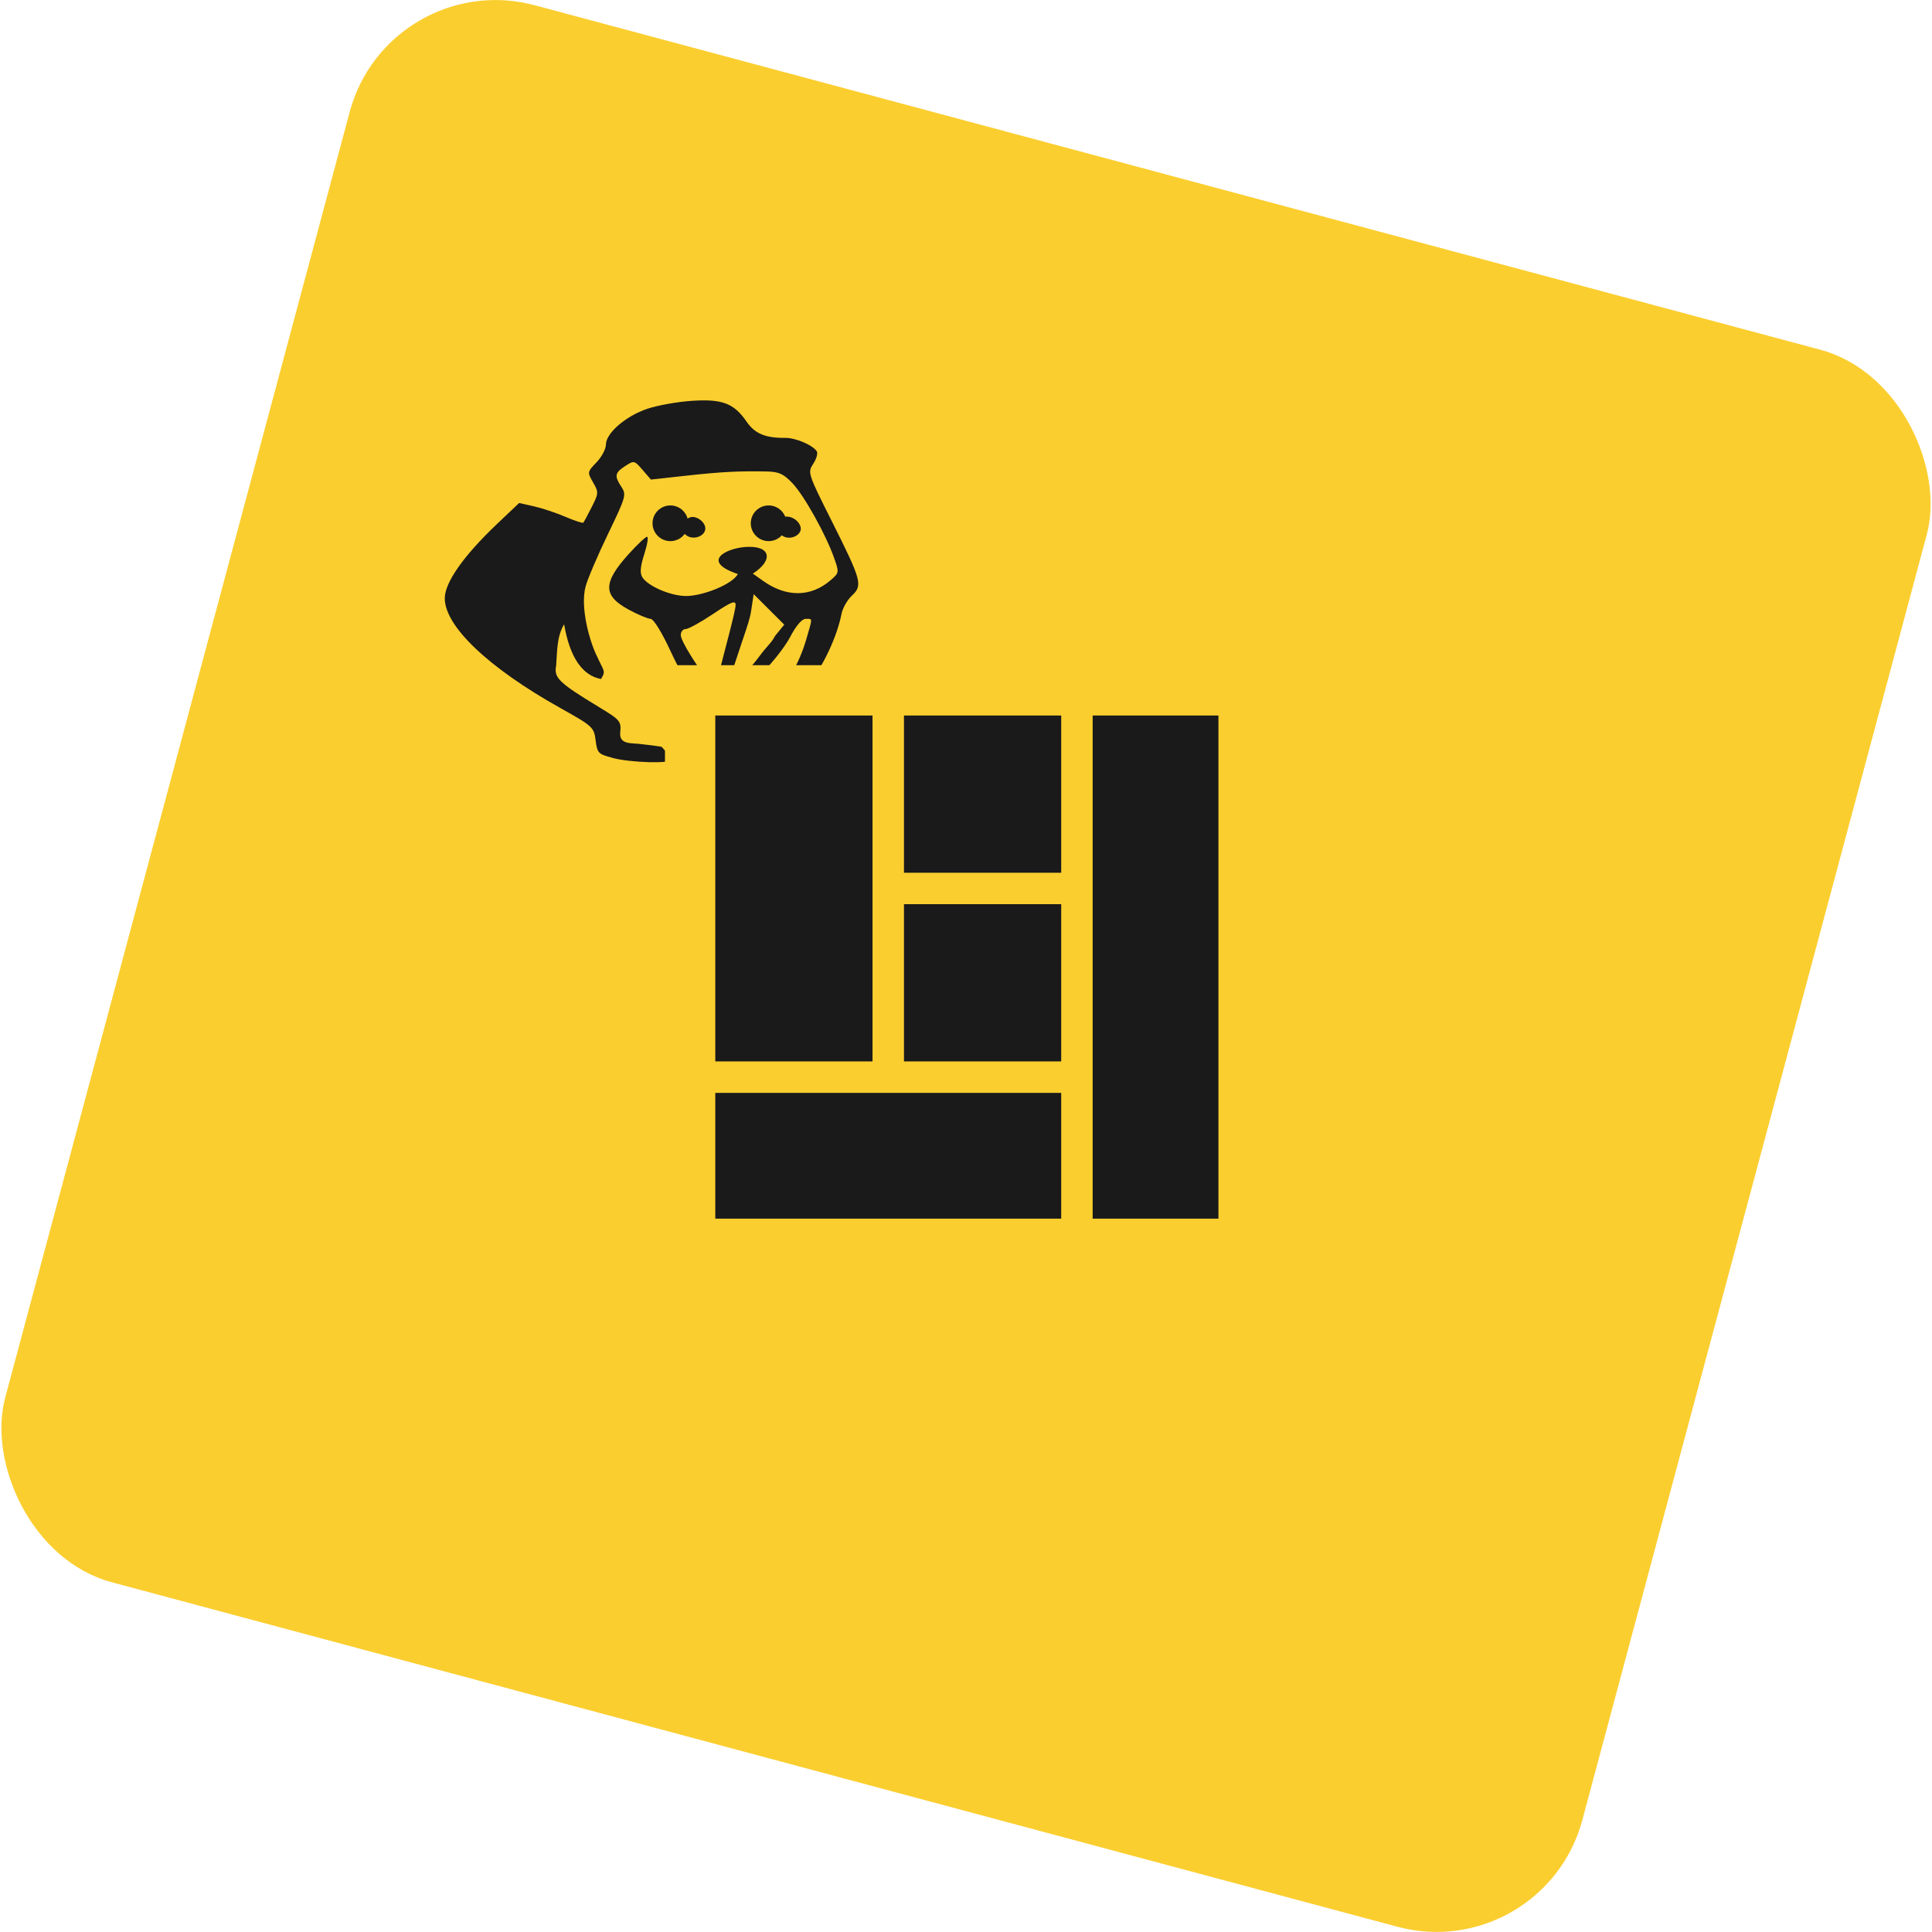
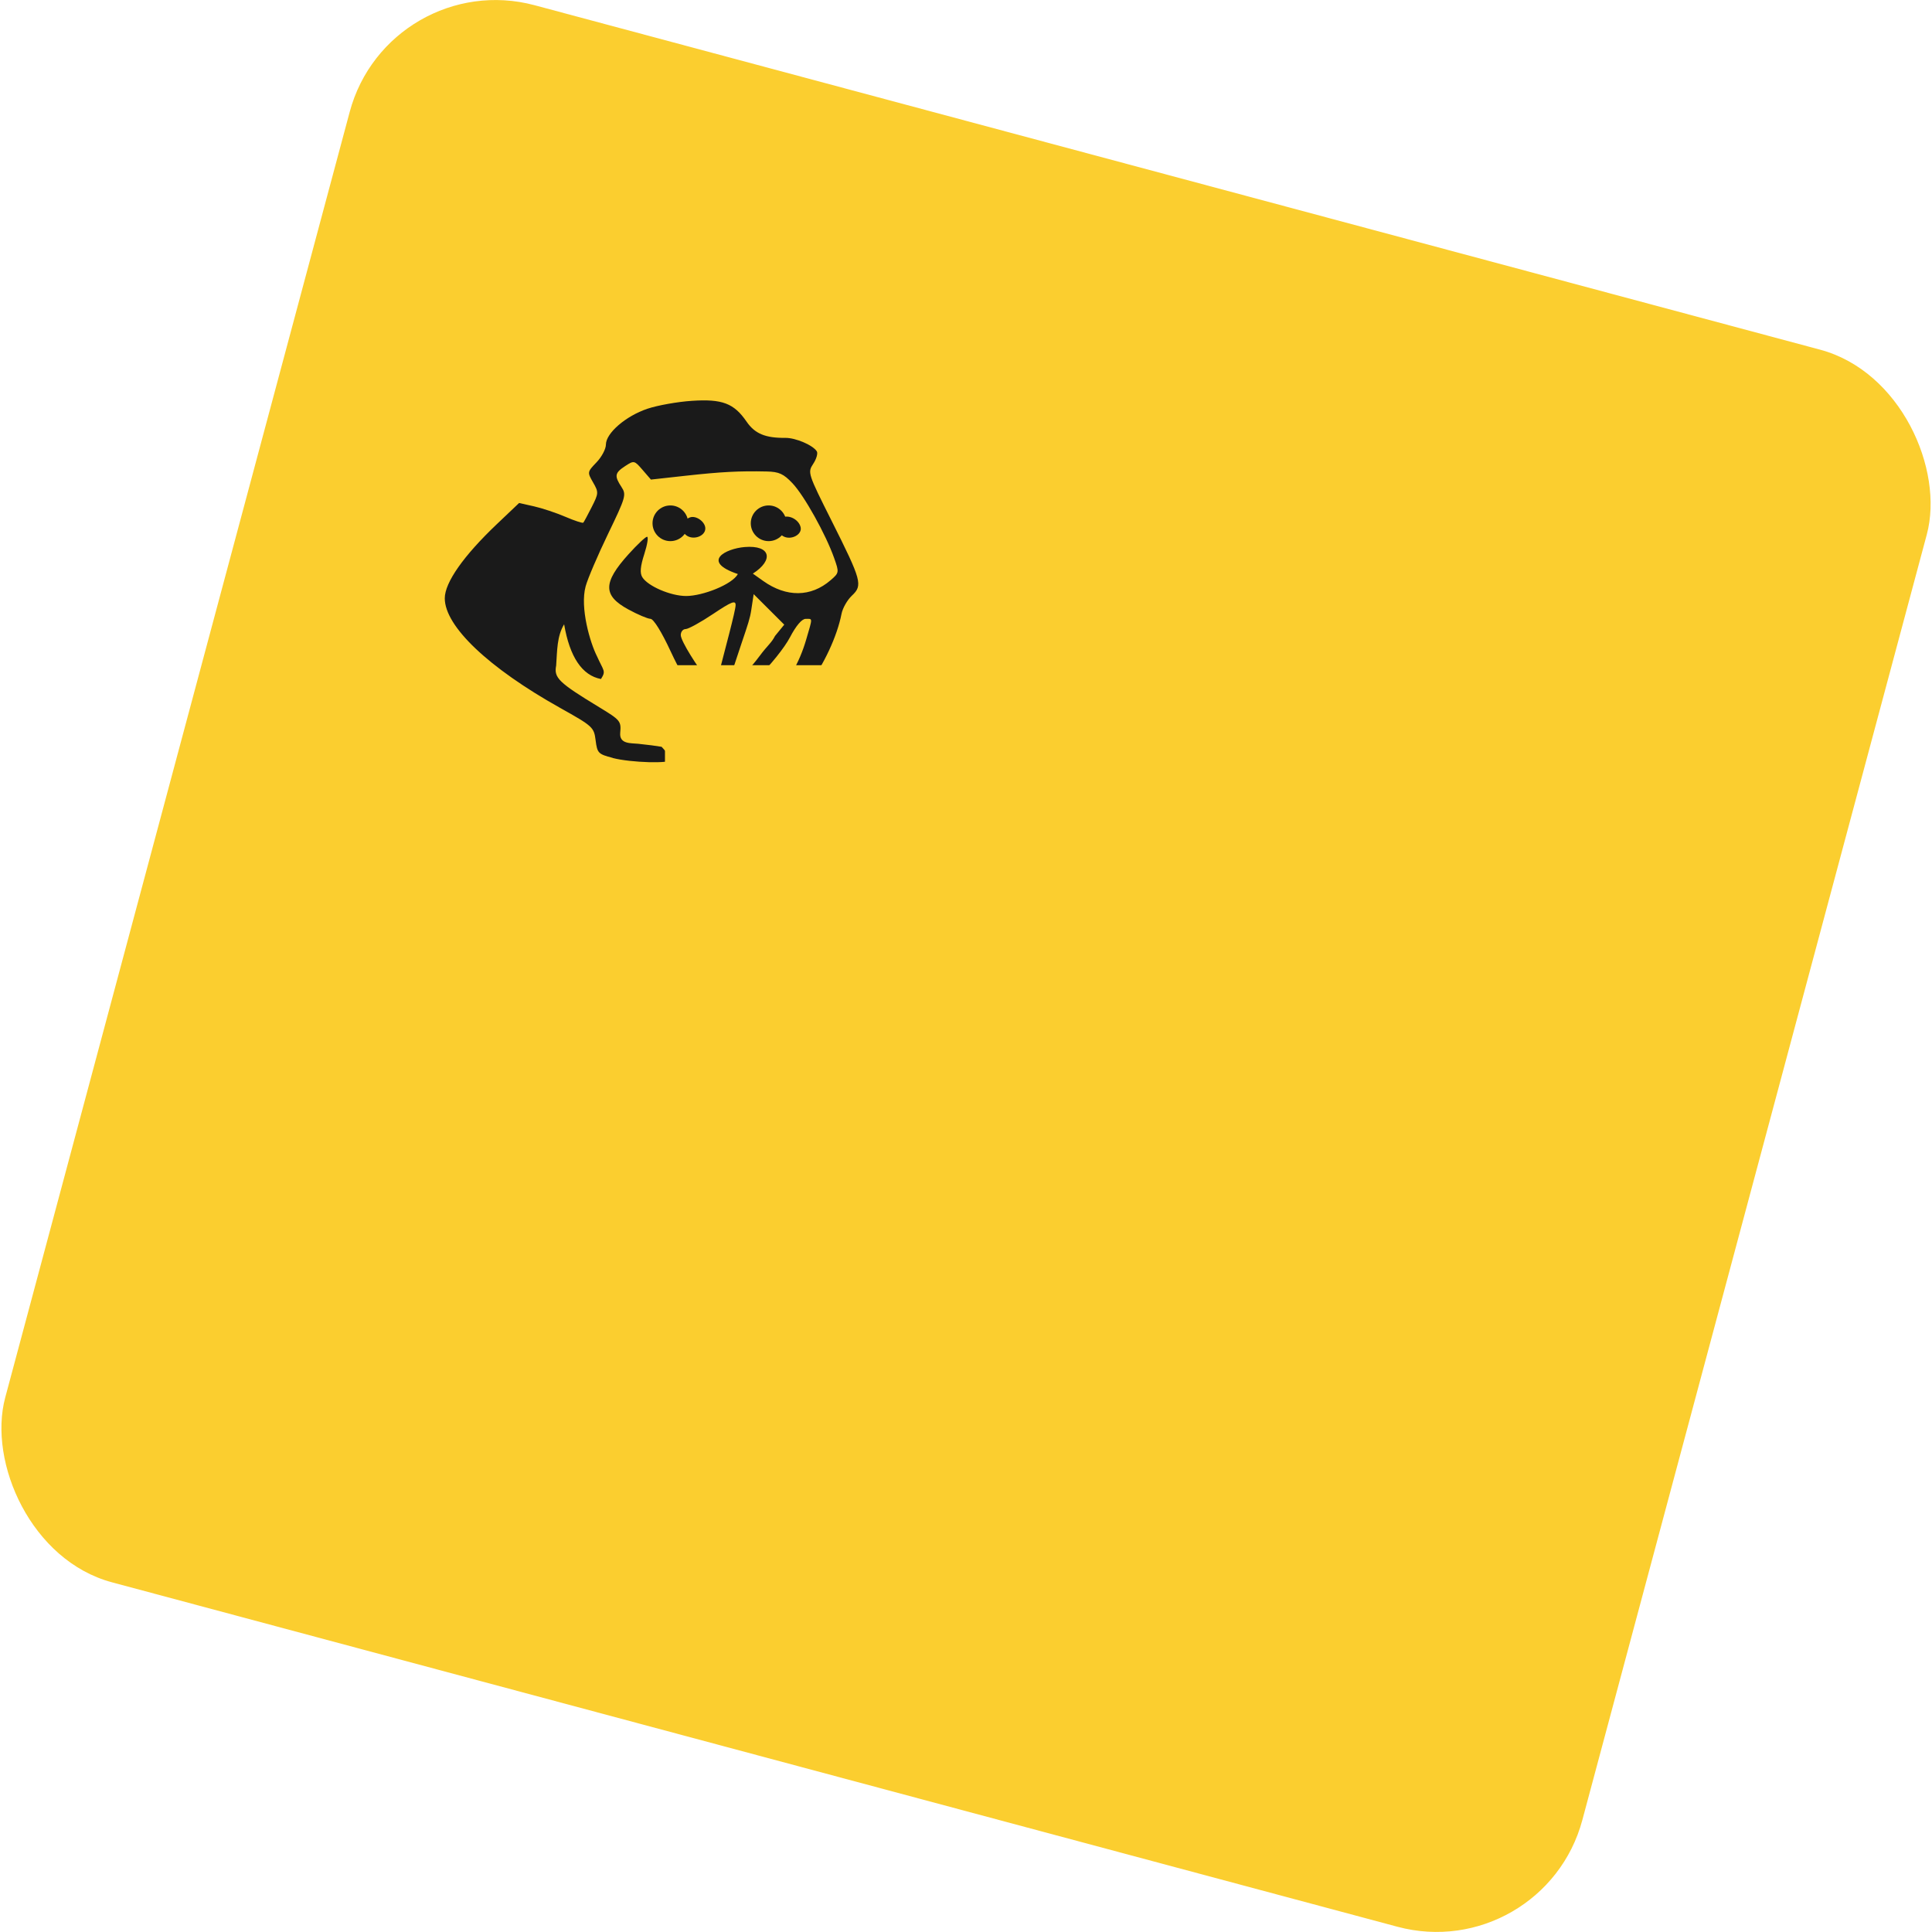
<svg xmlns="http://www.w3.org/2000/svg" width="128" height="128" viewBox="0 0 33.867 33.867" version="1.1" id="svg8">
  <defs id="defs2" />
  <rect transform="rotate(15)" ry="2.646" rx="2.646" y="-2.337" x="6.429" height="28.621" width="28.621" id="rect1608-1-0-9" style="display:inline;fill:#fbce2f;fill-opacity:1;stroke:none;stroke-width:0.529;stroke-linecap:round;stroke-linejoin:round" />
  <g id="g3616-7-4" style="display:inline;fill:#1a1a1a;fill-opacity:1;stroke-width:1" transform="matrix(0.302,0,0,0.302,-524.931,117.248)">
    <path id="path3590-9-5" d="m 1773.75,-344.246 c -0.843,-0.219 -0.901,-0.278 -0.995,-1.019 -0.096,-0.762 -0.161,-0.821 -2.057,-1.882 -4.166,-2.331 -6.699,-4.737 -6.699,-6.364 0,-0.916 1.088,-2.465 3.023,-4.304 l 1.291,-1.227 0.86,0.193 c 0.473,0.106 1.296,0.38 1.829,0.609 0.533,0.229 1,0.381 1.038,0.339 0.038,-0.042 0.258,-0.451 0.489,-0.908 0.404,-0.799 0.407,-0.855 0.077,-1.429 -0.339,-0.589 -0.336,-0.606 0.201,-1.165 0.3,-0.312 0.545,-0.775 0.545,-1.029 0,-0.664 1.153,-1.659 2.41,-2.081 0.59,-0.198 1.75,-0.405 2.578,-0.459 1.766,-0.117 2.445,0.141 3.178,1.209 0.479,0.698 1.09,0.953 2.253,0.941 0.596,-0.006 1.602,0.426 1.823,0.783 0.071,0.115 -0.022,0.44 -0.208,0.722 -0.332,0.505 -0.315,0.557 1.07,3.317 1.742,3.471 1.813,3.735 1.175,4.334 -0.267,0.25 -0.538,0.726 -0.603,1.056 -0.255,1.309 -1.029,2.968 -1.948,4.181 l -0.966,1.274 0.539,0.003 c 1.296,0.007 1.258,0.65 -0.105,1.771 -2.384,0.492 -3.083,0.138 -2.838,-0.482 0,-0.065 0.444,-0.65 0.987,-1.301 1.256,-1.505 1.882,-2.591 2.279,-3.948 0.384,-1.312 0.387,-1.205 -0.033,-1.204 -0.219,4e-4 -0.557,0.399 -0.911,1.076 -0.31,0.591 -1.141,1.629 -1.848,2.307 l -1.285,1.231 -1.084,-0.09 c -0.635,-0.053 -1.24,-0.231 -1.461,-0.43 -0.207,-0.187 -0.768,-1.184 -1.247,-2.214 -0.523,-1.127 -0.989,-1.877 -1.168,-1.882 -0.164,-0.004 -0.745,-0.251 -1.291,-0.549 -1.475,-0.805 -1.472,-1.549 0.014,-3.198 0.504,-0.559 0.989,-1.017 1.078,-1.017 0.089,0 0.018,0.452 -0.16,1.004 -0.231,0.72 -0.264,1.099 -0.117,1.34 0.318,0.523 1.656,1.097 2.55,1.095 0.959,-0.002 2.674,-0.671 2.998,-1.275 -2.173,-0.731 -0.701,-1.478 0.399,-1.568 1.514,-0.124 1.7,0.753 0.471,1.543 l 0.601,0.427 c 1.348,0.958 2.767,0.943 3.909,-0.041 0.502,-0.433 0.505,-0.454 0.207,-1.295 -0.49,-1.382 -1.734,-3.613 -2.415,-4.333 -0.521,-0.551 -0.784,-0.671 -1.503,-0.686 -1.601,-0.034 -2.647,0.021 -4.689,0.246 l -2.026,0.224 -0.486,-0.563 c -0.476,-0.552 -0.496,-0.556 -1.009,-0.221 -0.606,0.396 -0.637,0.571 -0.215,1.214 0.293,0.446 0.253,0.586 -0.779,2.723 -0.598,1.239 -1.184,2.61 -1.302,3.047 -0.336,1.238 0.26,3.271 0.661,4.058 0.388,0.868 0.534,0.839 0.23,1.318 -1.092,-0.204 -1.815,-1.278 -2.138,-3.176 -0.423,0.694 -0.402,1.538 -0.463,2.397 -0.139,0.712 0.145,0.987 2.488,2.41 1.241,0.753 1.291,0.814 1.23,1.492 -0.06,0.668 0.636,0.593 1.04,0.636 0.586,0.062 1.076,0.125 1.363,0.176 0.3,0.316 0.546,0.651 0.546,0.745 0,0.244 -2.328,0.179 -3.383,-0.095 z m 8.504,-5.889 c 0.492,-0.667 0.696,-0.764 0.914,-1.189 l 0.536,-0.656 -0.888,-0.886 -0.888,-0.886 -0.137,0.909 c -0.075,0.5 -0.193,0.839 -0.57,1.955 -0.377,1.116 -0.701,2.119 -0.701,2.142 0,0.023 0.189,-0.008 0.42,-0.068 0.231,-0.06 0.822,-0.655 1.314,-1.322 z m -2.316,0.875 c 0.291,-1.157 0.943,-3.526 0.943,-3.859 0,-0.292 -0.24,-0.197 -1.309,0.518 -0.72,0.482 -1.436,0.876 -1.592,0.876 -0.156,0 -0.283,0.156 -0.283,0.347 1e-4,0.366 1.037,1.943 1.397,2.376 0.338,0.406 0.706,0.294 0.845,-0.259 z m -1.915,-7.904 c -0.4,-0.292 -0.291,-0.852 0.202,-1.04 0.355,-0.136 0.897,0.251 0.897,0.64 0,0.448 -0.69,0.699 -1.099,0.401 z m 5.621,0.052 c -0.435,-0.243 -0.446,-0.939 -0.017,-1.103 0.396,-0.151 0.945,0.164 1.03,0.592 0.084,0.427 -0.571,0.758 -1.012,0.511 z" style="display:inline;fill:#1a1a1a;fill-opacity:1;stroke-width:1" />
    <circle r="1.169" cy="148.128" cx="2785.135" style="color:#000000;display:inline;overflow:visible;visibility:visible;fill:#1a1a1a;fill-opacity:1;fill-rule:nonzero;stroke:none;stroke-width:2;marker:none;enable-background:accumulate" id="path3610-1-25" transform="matrix(0.886,0,0,0.886,-690.536,-489.106)" />
    <circle r="1.169" cy="148.128" cx="2785.135" transform="matrix(0.886,0,0,0.886,-684.833,-489.106)" id="path3614-6-3" style="color:#000000;display:inline;overflow:visible;visibility:visible;fill:#1a1a1a;fill-opacity:1;fill-rule:nonzero;stroke:none;stroke-width:2;marker:none;enable-background:accumulate" />
  </g>
  <g id="g27178" transform="matrix(0.441,0,0,0.441,-232.656,-297.038)" style="stroke-width:0.6">
    <rect style="opacity:1;fill:#fbce2f;fill-opacity:1;stroke:none;stroke-width:0.06;stroke-linecap:round;stroke-linejoin:round;stop-color:#000000" id="rect27172" width="24" height="24" x="553.997" y="699.997" rx="0" ry="0" />
    <g id="use27155" style="fill:#1a1a1a;fill-opacity:1;stroke:none;stroke-width:0.48" transform="matrix(1.25,0,0,1.25,553.497,699.497)">
      <title id="title27166">layout</title>
-       <path d="M 2,2 H 7 V 13 H 2 Z m 6,0 h 5 V 7 H 8 Z m 6,0 h 4 V 18 H 14 Z M 8,8 h 5 v 5 H 8 Z m -6,6 h 11 v 4 H 2 Z" id="path27168" style="stroke-width:0.48" />
    </g>
  </g>
</svg>